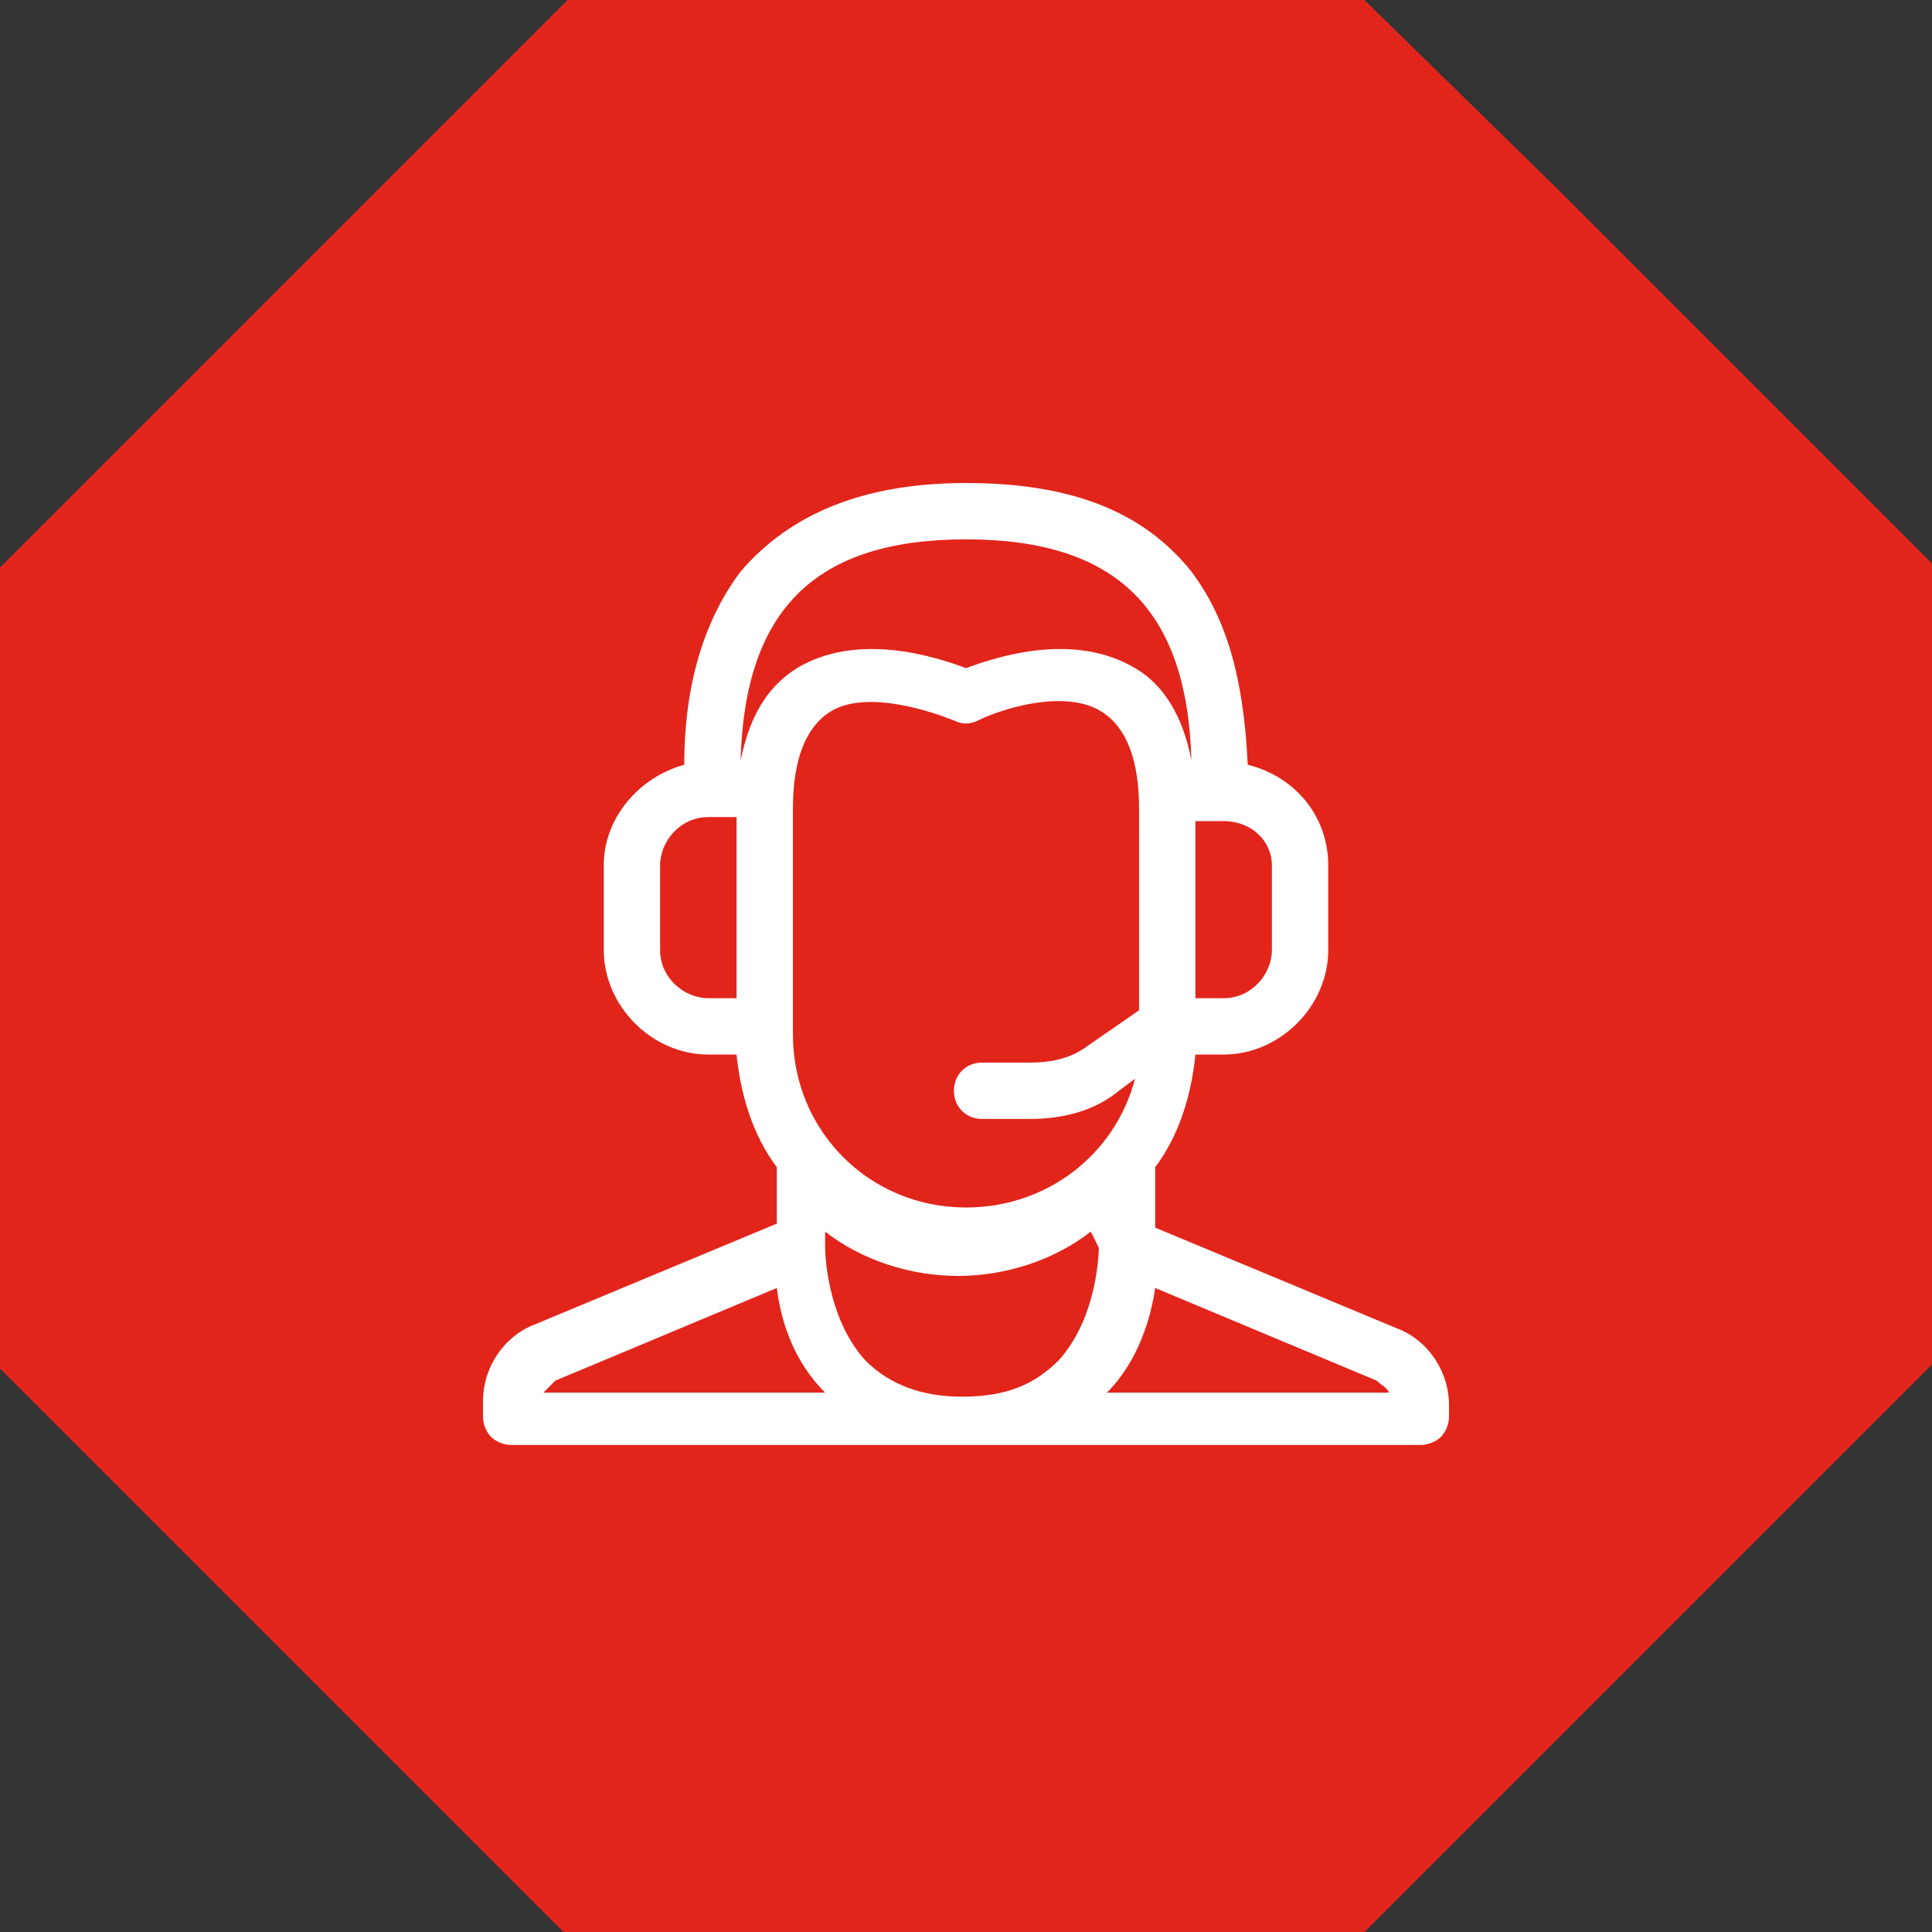
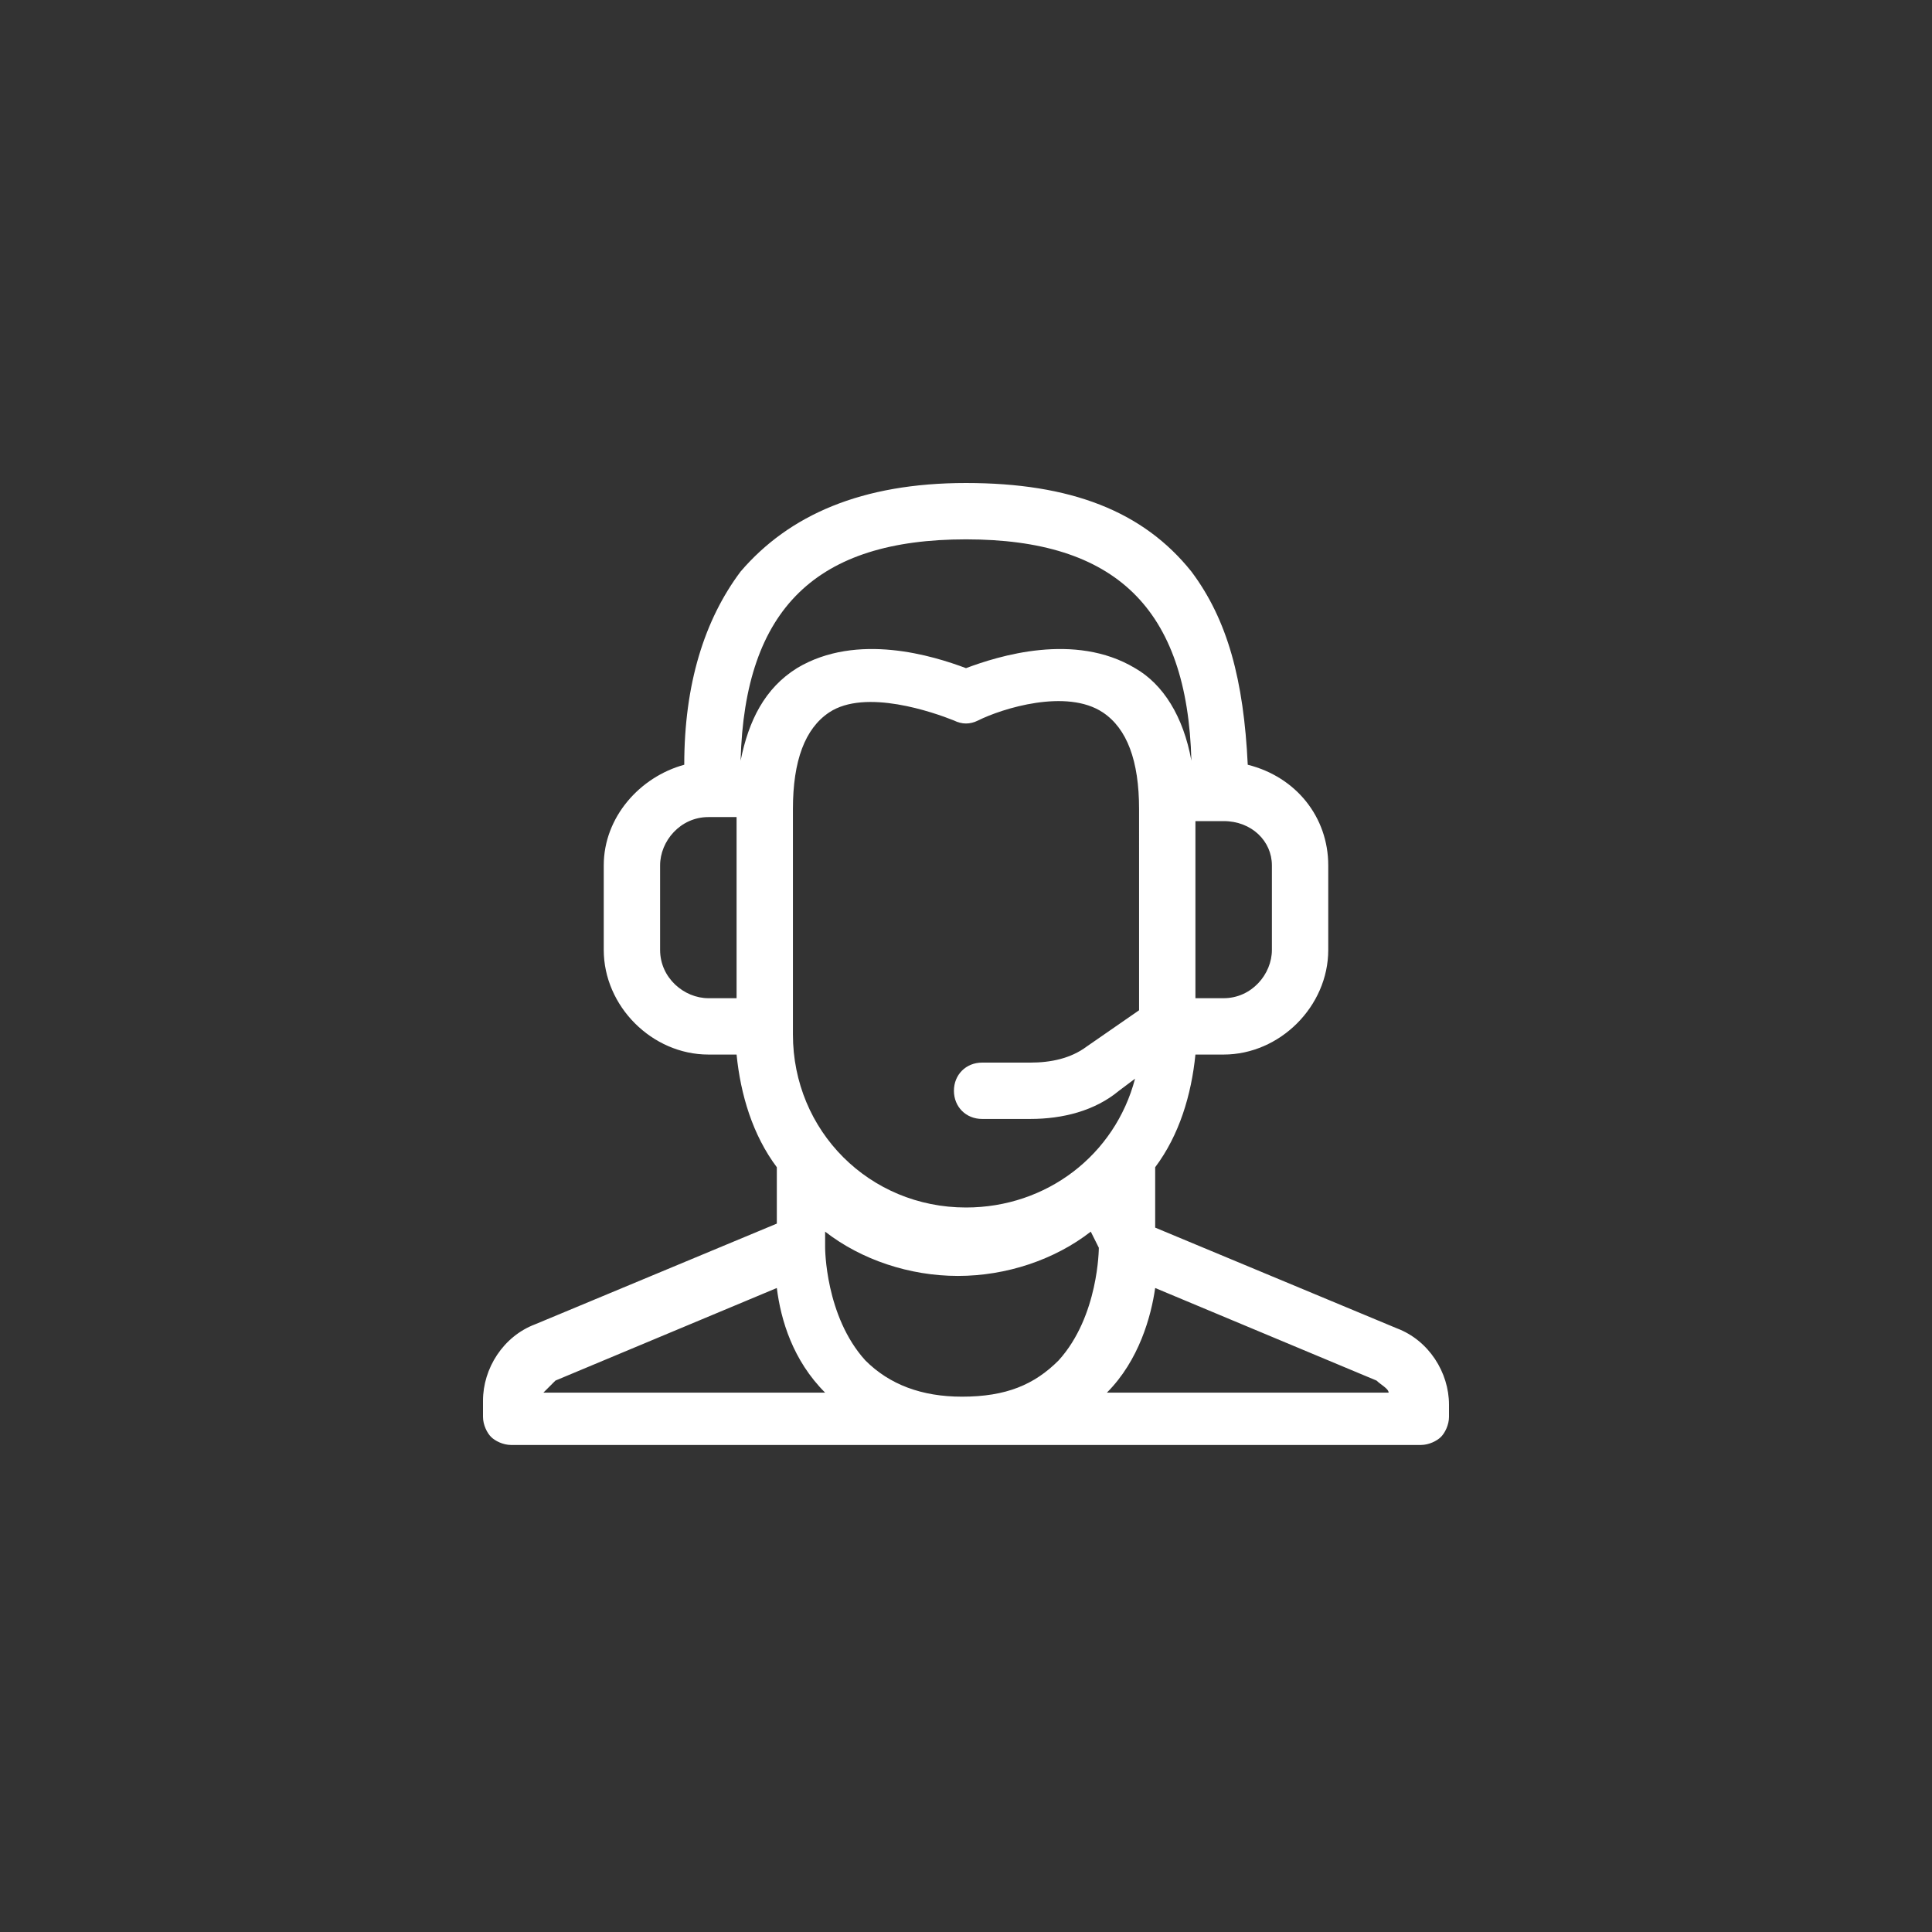
<svg xmlns="http://www.w3.org/2000/svg" version="1.1" id="Layer_1" x="0px" y="0px" viewBox="0 0 48 48" style="enable-background:new 0 0 48 48;" xml:space="preserve">
  <rect x="0" y="0" width="48" height="48" fill="#333333" stroke="none" />
  <style type="text/css">
	.st0{fill:#E1251B;}
	.st1{fill:#FFFFFF;}
</style>
-   <path class="st0" d="M48,33.9l0-19.9l0,0v0l0,0l0,0l-9.4-9.4L33.9,0v0l0,0h0l0,0L14.1,0l0,0h0l0,0h0L0,14.1l0,0l0,0V29l0,5l0,0v0  l3.7,3.7l7.2,7.2l3.1,3.1h0l0,0l6.6,0h13.3l0.6-0.6L48,33.9L48,33.9L48,33.9L48,33.9z" />
  <g>
    <path class="st1" d="M36,34.9c0-0.8-0.5-1.6-1.3-1.9l-6-2.5V29c0.6-0.8,0.9-1.8,1-2.8h0.7c1.4,0,2.6-1.2,2.6-2.6v-2.1   c0-1.2-0.8-2.2-2-2.5c-0.1-2.1-0.5-3.6-1.4-4.8c-1.2-1.5-3-2.2-5.6-2.2s-4.4,0.8-5.6,2.2C17.5,15.4,17,17,17,19   c-1.1,0.3-2,1.3-2,2.5v2.1c0,1.4,1.2,2.6,2.6,2.6h0.7c0.1,1,0.4,2,1,2.8v1.4l-6,2.5c-0.8,0.3-1.3,1.1-1.3,1.9l0,0.4   c0,0.2,0.1,0.4,0.2,0.5c0.1,0.1,0.3,0.2,0.5,0.2h22.6c0.2,0,0.4-0.1,0.5-0.2c0.1-0.1,0.2-0.3,0.2-0.5L36,34.9z M27.3,31   c0,0,0,1.7-1,2.8c-0.6,0.6-1.3,0.9-2.4,0.9c-1,0-1.8-0.3-2.4-0.9c-1-1.1-1-2.8-1-2.8c0,0,0,0,0,0c0,0,0,0,0,0v-0.4   c0.9,0.7,2.1,1.1,3.3,1.1s2.4-0.4,3.3-1.1L27.3,31C27.3,30.9,27.3,30.9,27.3,31C27.3,30.9,27.3,30.9,27.3,31z M28.3,21.1   C28.3,21.2,28.3,21.2,28.3,21.1l0,4L27,26c-0.4,0.3-0.9,0.4-1.4,0.4h-1.2c-0.4,0-0.7,0.3-0.7,0.7c0,0.4,0.3,0.7,0.7,0.7h1.2   c0.8,0,1.6-0.2,2.2-0.7l0.4-0.3c-0.5,1.9-2.2,3.2-4.2,3.2c-2.4,0-4.3-1.9-4.3-4.3v-4.6c0,0,0,0,0,0v-1c0,0,0,0,0,0   c0-1.2,0.3-2,0.9-2.4c0.9-0.6,2.6,0,3.1,0.2c0.2,0.1,0.4,0.1,0.6,0c0.6-0.3,2.2-0.8,3.1-0.2c0.6,0.4,0.9,1.2,0.9,2.4c0,0,0,0,0,0   V21.1z M31.6,21.5v2.1c0,0.6-0.5,1.2-1.2,1.2h-0.7v-4.4h0.7C31.1,20.4,31.6,20.9,31.6,21.5z M24,13.4c3.7,0,5.5,1.7,5.6,5.5   c-0.2-1.1-0.7-1.9-1.4-2.3c-1.5-0.9-3.4-0.3-4.2,0c-0.8-0.3-2.7-0.9-4.2,0c-0.8,0.5-1.2,1.3-1.4,2.3C18.5,15.1,20.3,13.4,24,13.4z    M18.3,24.8h-0.7c-0.6,0-1.2-0.5-1.2-1.2v-2.1c0-0.6,0.5-1.2,1.2-1.2h0.7V24.8z M13.8,34.3l5.5-2.3c0.1,0.8,0.4,1.8,1.2,2.6h-7   C13.6,34.5,13.7,34.4,13.8,34.3z M27.5,34.6c0.8-0.8,1.1-1.9,1.2-2.6l5.5,2.3c0.1,0.1,0.3,0.2,0.3,0.3H27.5z" />
  </g>
</svg>